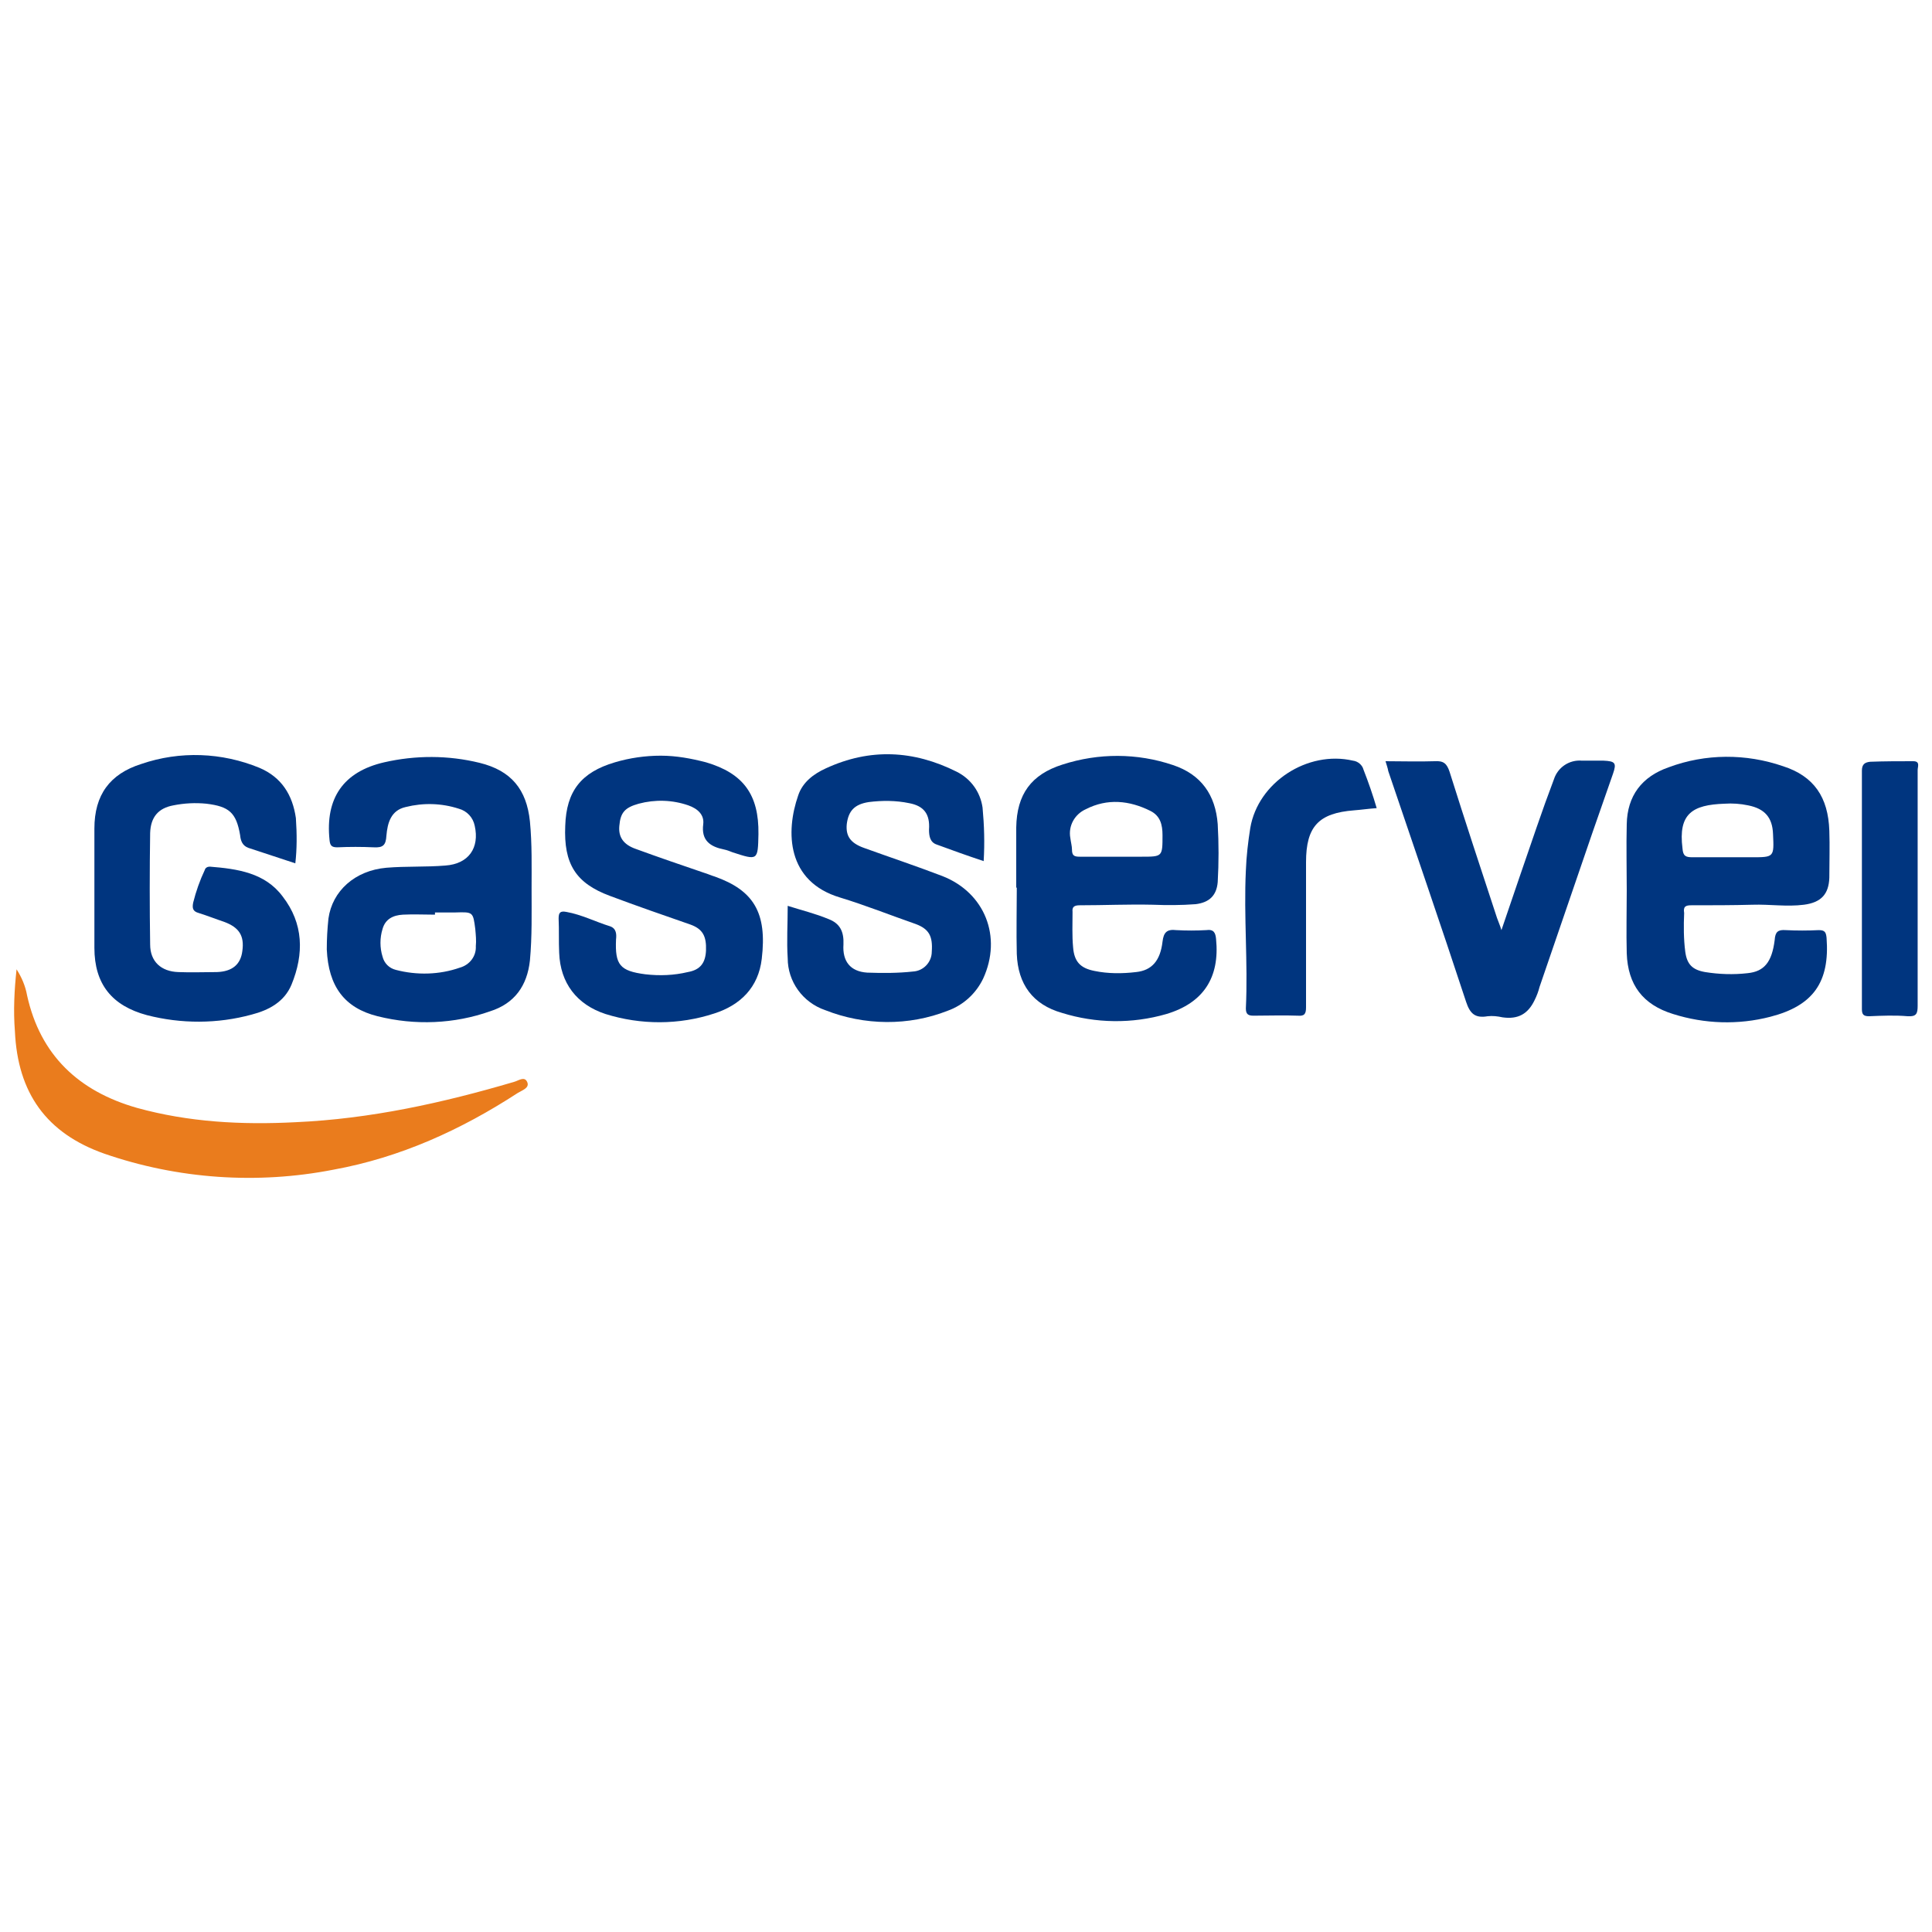
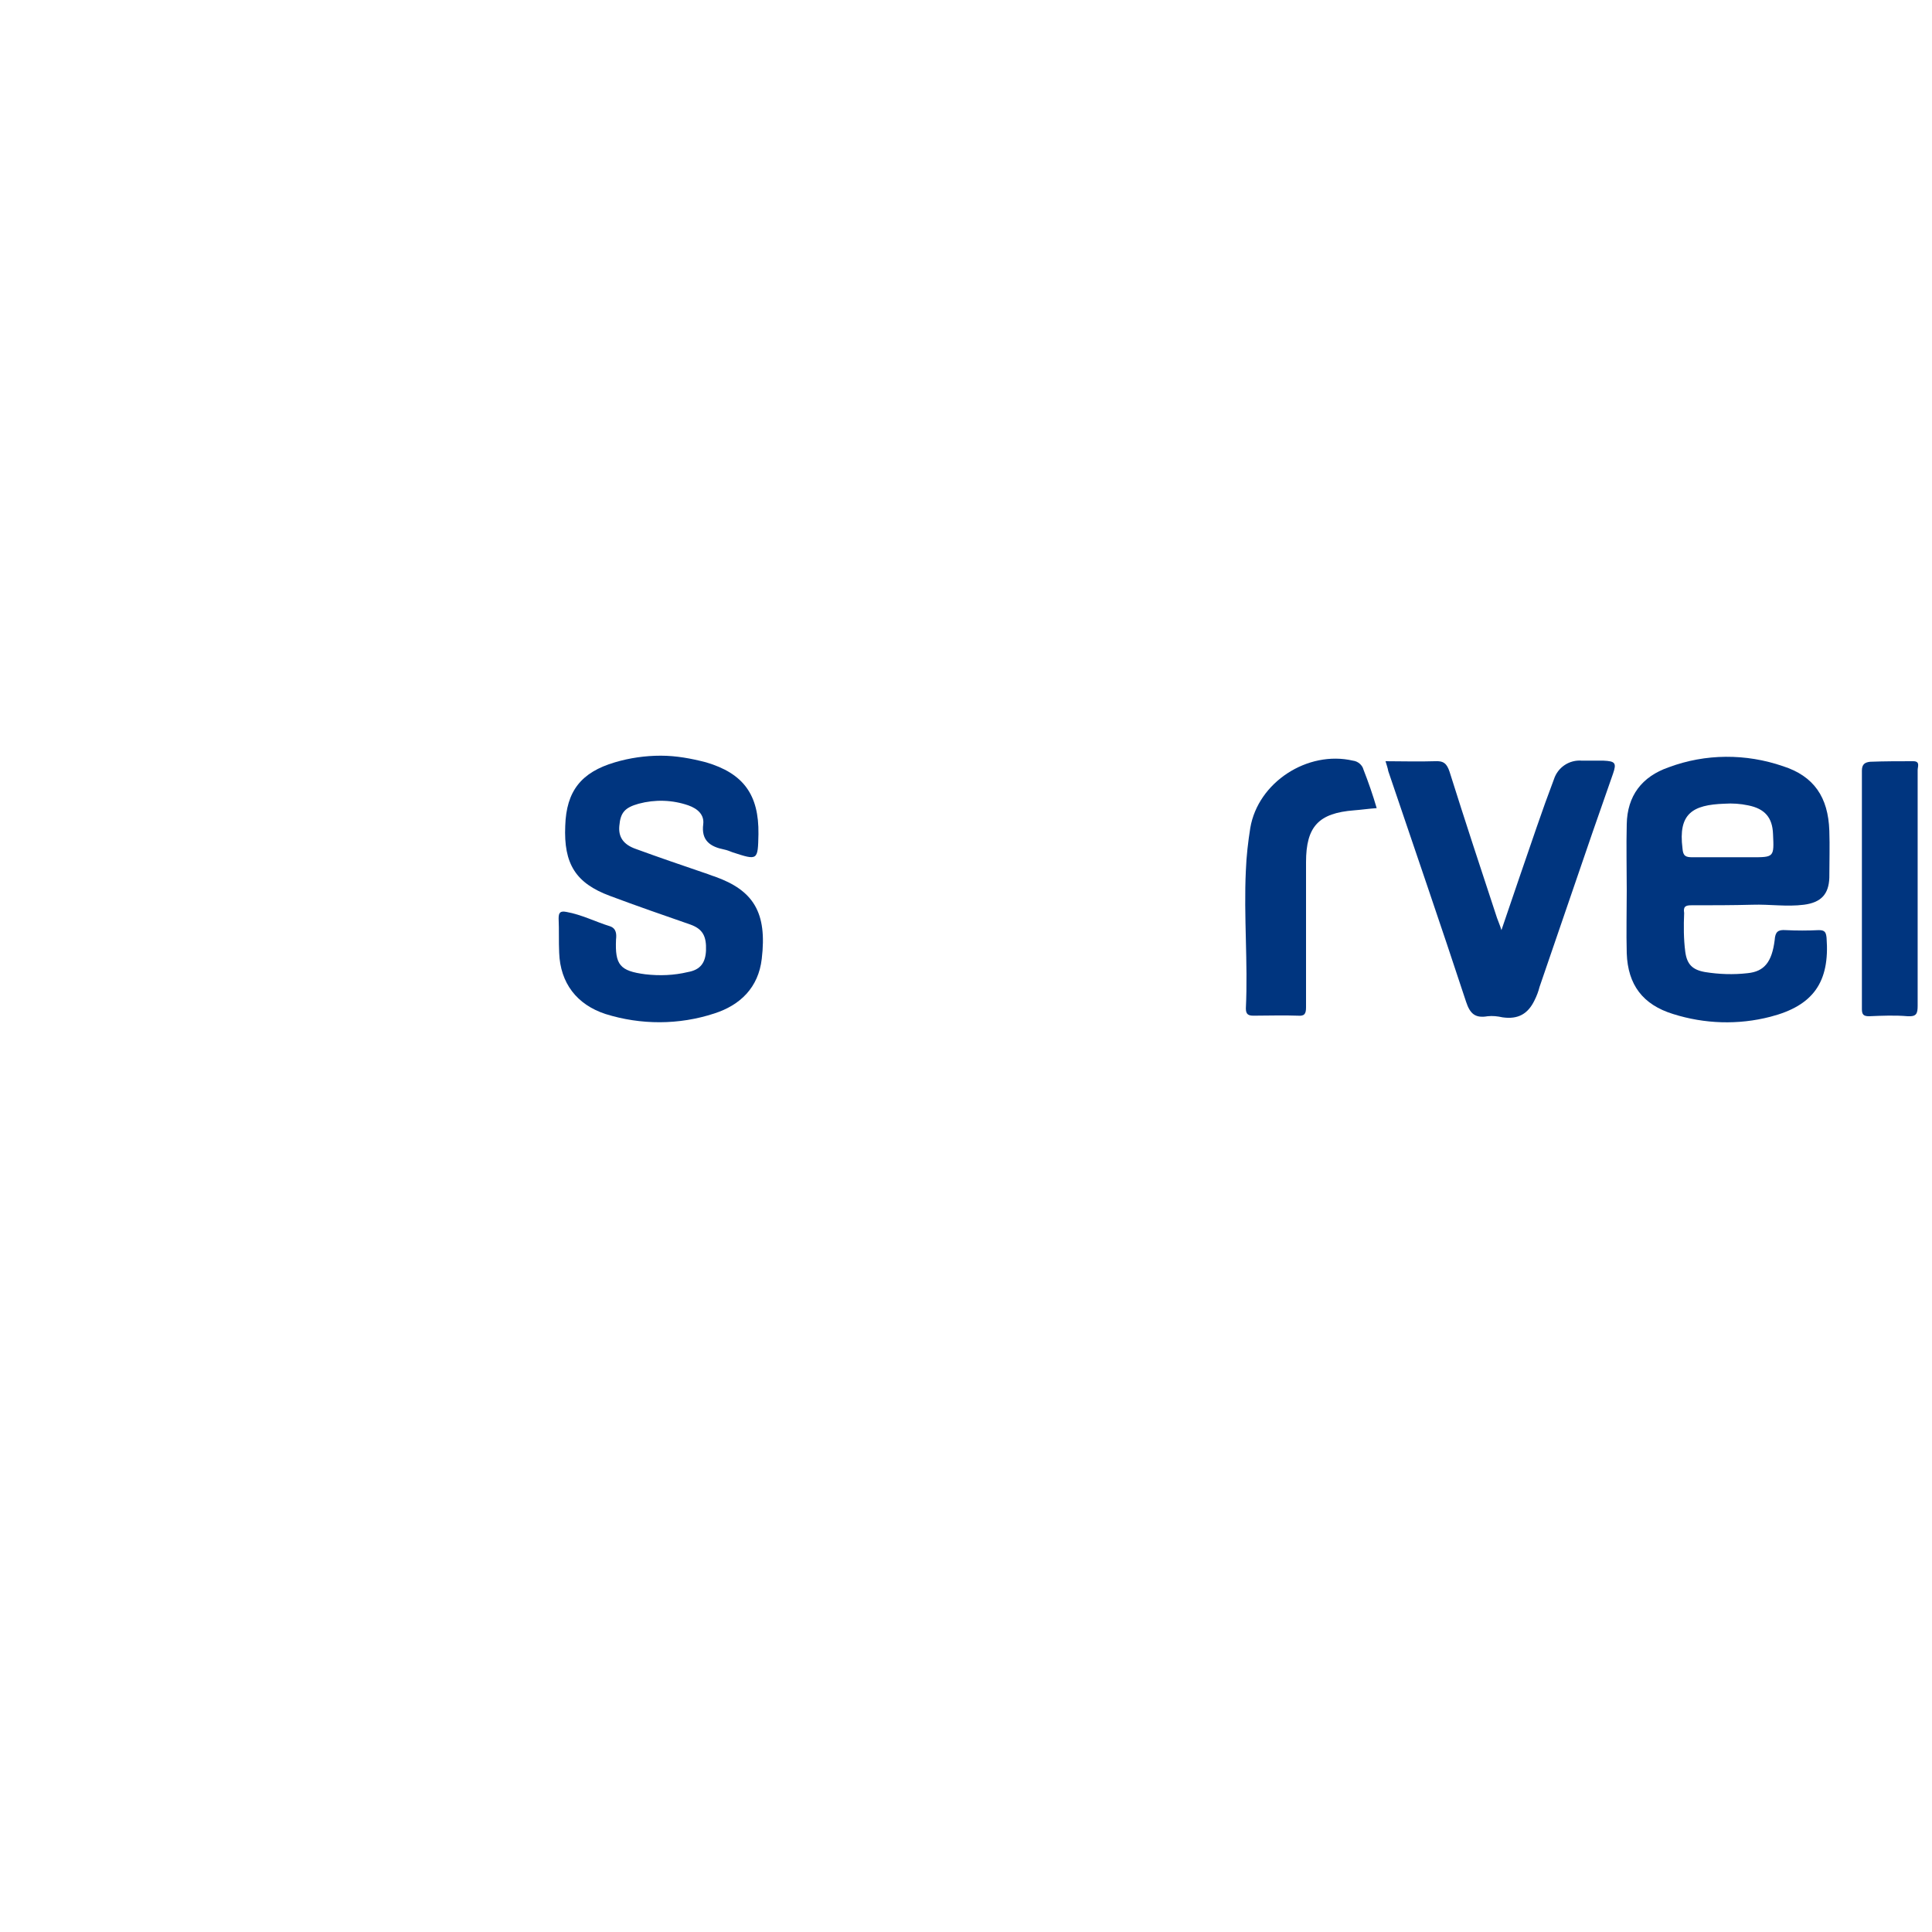
<svg xmlns="http://www.w3.org/2000/svg" id="Capa_1" x="0px" y="0px" viewBox="0 0 350 350" style="enable-background:new 0 0 350 350;" xml:space="preserve">
  <style type="text/css">	.st0{fill:#00357F;}	.st1{fill:#EA7C1D;}</style>
  <title>GAS_SERVEI</title>
  <g>
-     <path class="st0" d="M178.2,156c-3-1-5.8-2-8.5-3c-1.2-0.4-1.4-1.5-1.4-2.7c0.2-2.8-0.9-4.3-3.6-4.8c-2.4-0.5-4.9-0.5-7.3-0.2  c-2.6,0.4-3.7,1.6-4,4c-0.2,2.1,0.6,3.4,3.1,4.3c4.7,1.7,9.5,3.3,14.2,5.1c7.7,3,10.9,11,7.4,18.6c-1.3,2.7-3.6,4.8-6.4,5.8  c-7.1,2.8-15.1,2.7-22.2-0.1c-4.1-1.4-6.8-5.2-6.8-9.4c-0.2-3.1,0-6.2,0-9.5c2.5,0.8,5,1.4,7.4,2.4c2.1,0.8,2.8,2.3,2.7,4.6  c-0.2,3,1.2,4.9,4.3,5.1c2.8,0.1,5.6,0.1,8.3-0.2c1.9-0.1,3.4-1.7,3.4-3.6c0.2-2.8-0.5-4.1-2.9-5c-4.6-1.6-9.1-3.4-13.7-4.8  c-9.7-2.9-9.9-11.9-7.6-18.5c0.8-2.4,2.8-3.9,5-4.9c8-3.7,15.9-3.3,23.7,0.6c2.6,1.3,4.3,3.7,4.7,6.5  C178.3,149.5,178.4,152.7,178.2,156z" />
-     <path class="st0" d="M53.5,156.4c-2.8-0.9-5.7-1.9-8.5-2.8c-1.1-0.4-1.4-1.3-1.5-2.3c-0.7-4.1-2-5.2-6.1-5.7c-2-0.2-4-0.1-6,0.3  c-2.7,0.5-4.1,2.1-4.2,5c-0.1,6.7-0.1,13.5,0,20.2c0,3.1,2,4.9,5.1,5c2.3,0.1,4.7,0,7,0c2.8-0.1,4.3-1.4,4.6-3.8  c0.4-2.8-0.6-4.3-3.3-5.3c-1.5-0.5-3-1.1-4.6-1.6c-1.1-0.3-1.2-0.9-1-1.9c0.5-2,1.2-4,2.1-5.9c0.1-0.4,0.5-0.6,0.9-0.6  c5,0.4,10,1.1,13.2,5.4c3.8,4.9,3.9,10.4,1.6,16c-1.3,3.1-4.1,4.6-7.2,5.4c-6.2,1.7-12.8,1.7-19,0.1c-6.3-1.7-9.5-5.6-9.5-12.2  c0-7.2,0-14.4,0-21.6c0-6.1,2.8-9.9,8.5-11.7c7-2.4,14.6-2.1,21.4,0.7c4,1.7,6,4.9,6.6,9.1C53.8,151.1,53.8,153.8,53.5,156.4z" />
    <path class="st0" d="M119.7,136.9c2.8,0,5.5,0.5,8.2,1.2c6.8,2,9.6,5.9,9.5,13c-0.1,4.8-0.1,4.8-4.7,3.3c-0.5-0.2-1-0.4-1.5-0.5  c-2.5-0.5-4.2-1.6-3.8-4.6c0.2-1.7-1-2.8-2.7-3.4c-2.9-1-6-1.1-9-0.3c-2.5,0.7-3.3,1.6-3.5,4c-0.2,2,0.7,3.4,3,4.2  c4.1,1.5,8.2,2.9,12.3,4.3c0.7,0.2,1.3,0.5,2,0.7c7,2.5,9.5,6.5,8.5,14.9c-0.6,5.2-3.9,8.4-8.6,9.9c-6.4,2.1-13.3,2.1-19.7,0.1  c-5.2-1.7-8.2-5.6-8.4-11.1c-0.1-2.1,0-4.1-0.1-6.2c0-1.1,0.3-1.4,1.4-1.2c2.8,0.5,5.3,1.8,7.9,2.6c1.2,0.4,1.2,1.5,1.1,2.4  c-0.2,4.6,0.7,5.7,5.3,6.3c2.6,0.3,5.2,0.2,7.7-0.4c2.3-0.4,3.2-1.7,3.3-3.9c0.1-2.6-0.6-3.9-2.8-4.7c-4.9-1.7-9.8-3.4-14.6-5.2  c-6.2-2.3-8.4-5.8-8.1-12.7c0.2-6.3,2.9-9.7,9-11.5C114.1,137.3,116.9,136.9,119.7,136.9z" />
    <path class="st0" d="M251,137.9c3.1,0,6,0.1,8.9,0c1.6-0.1,2.2,0.4,2.7,1.9c2.8,8.9,5.7,17.7,8.6,26.5c0.2,0.6,0.5,1.2,0.8,2.2  c2.2-6.5,4.3-12.6,6.4-18.7c1-2.9,2-5.7,3.1-8.6c0.7-2.2,2.8-3.6,5.1-3.4c1.3,0,2.6,0,3.9,0c2.1,0.1,2.4,0.4,1.7,2.4  c-1.2,3.5-2.5,7.1-3.7,10.6c-3.2,9.3-6.4,18.7-9.6,28c-0.2,0.8-0.5,1.6-0.9,2.4c-1.2,2.5-3,3.5-5.8,3.1c-0.9-0.2-1.8-0.3-2.7-0.2  c-2.3,0.4-3.2-0.5-3.9-2.6c-4.6-14-9.4-27.9-14.1-41.8C251.4,139.1,251.2,138.6,251,137.9z" />
-     <path class="st1" d="M3,175.6c0.9,1.4,1.6,3,1.9,4.7c2.4,10.9,9.4,17.4,19.9,20.4c9.4,2.6,19,3.1,28.7,2.6  c13.6-0.6,26.7-3.5,39.6-7.3c0.8-0.2,1.9-1.1,2.4,0s-0.9,1.5-1.7,2c-10.3,6.7-21.3,11.7-33.4,13.9c-13.8,2.7-28.2,1.7-41.5-2.9  c-10.5-3.7-15.7-11-16.2-22.2C2.4,183.1,2.6,179.3,3,175.6z" />
    <path class="st0" d="M249.4,146.4c-1.4,0.1-2.8,0.3-4.1,0.4c-6.4,0.5-8.7,2.9-8.7,9.4c0,3.9,0,7.8,0,11.6c0,4.9,0,9.8,0,14.7  c0,1.2-0.3,1.6-1.5,1.5c-2.6-0.1-5.3,0-8,0c-0.9,0-1.4-0.2-1.4-1.3c0.4-8.3-0.4-16.7,0-25c0.1-2.6,0.4-5.2,0.8-7.7  c1.4-8.3,10.4-14.1,18.6-12.2c0.9,0.1,1.7,0.8,1.9,1.6C247.9,141.7,248.7,144,249.4,146.4z" />
    <path class="st0" d="M347.4,160.9c0,7.1,0,14.2,0,21.3c0,1.4-0.2,2-1.8,1.9c-2.3-0.2-4.6-0.1-7,0c-1,0-1.3-0.3-1.3-1.3  c0-14.4,0-28.8,0-43.2c0-1.2,0.6-1.5,1.5-1.6c2.6-0.1,5.2-0.1,7.8-0.1c1.3,0,0.8,1,0.8,1.6C347.4,146.6,347.4,153.7,347.4,160.9z" />
-     <path class="st0" d="M96,148.8c-0.6-5.8-3.4-9.2-9.1-10.6c-5.7-1.4-11.6-1.4-17.3-0.1c-7.4,1.7-10.7,6.5-9.9,14.1  c0.1,1,0.4,1.3,1.4,1.3c2.2-0.1,4.4-0.1,6.6,0c1.7,0.1,2.2-0.4,2.3-2.1c0.2-2.3,0.8-4.6,3.5-5.2c3.2-0.8,6.5-0.7,9.6,0.3  c1.5,0.4,2.6,1.6,2.9,3.1c0.9,4-1.1,6.9-5.3,7.2c-3.6,0.3-7.1,0.1-10.7,0.4c-5.7,0.5-9.8,4.2-10.5,9.2c-0.2,1.9-0.3,3.7-0.3,5.6  c0.3,6.7,3.2,10.6,9.2,12.1c6.8,1.7,13.9,1.4,20.4-0.9c4.4-1.4,6.7-4.6,7.2-9.2c0.4-4.3,0.3-8.7,0.3-13  C96.3,157.1,96.4,152.9,96,148.8z M86.2,171.4c0.1,1.8-1.1,3.4-2.9,3.9c-3.7,1.3-7.8,1.4-11.6,0.4c-1.2-0.3-2.1-1.2-2.4-2.4  c-0.5-1.6-0.5-3.4,0-5c0.5-1.8,1.9-2.5,3.7-2.6c1.9-0.1,3.9,0,5.8,0v-0.4c1.2,0,2.4,0,3.7,0c3.2-0.1,3.2-0.1,3.6,3  C86.2,169.4,86.3,170.4,86.2,171.4L86.2,171.4z" />
    <path class="st0" d="M306.4,164c3.7,0,7.4,0,11.1-0.1c3.1-0.1,6.2,0.4,9.3,0s4.5-1.9,4.6-4.9c0-2.9,0.1-5.7,0-8.5  c-0.2-6.1-2.8-9.9-8.4-11.7c-6.7-2.3-14-2.3-20.7,0.2c-4.9,1.7-7.5,5.2-7.6,10.3c-0.1,4,0,8,0,12l0,0c0,3.8-0.1,7.6,0,11.4  c0.2,5.7,2.9,9.3,8.4,11c5.7,1.8,11.8,2,17.6,0.5c7.8-2,10.8-6.3,10.2-14.3c-0.1-1-0.3-1.4-1.4-1.4c-2,0.1-4,0.1-6,0  c-1.4-0.1-1.9,0.3-2,1.8c-0.5,4-1.9,5.7-4.9,6c-2.6,0.3-5.2,0.2-7.7-0.2c-2.3-0.4-3.3-1.4-3.6-3.7c-0.3-2.3-0.3-4.7-0.2-7  C304.9,164.2,305.4,164,306.4,164z M304.8,153.7c-0.8-6.3,1.8-7.9,7.6-8.1c1.4-0.1,2.9,0,4.3,0.3c3,0.6,4.4,2.2,4.5,5.2  c0.2,4.2,0.2,4.2-3.9,4.2h-4.3c-2.1,0-4.3,0-6.4,0C305.4,155.3,304.9,155.1,304.8,153.7L304.8,153.7z" />
-     <path class="st0" d="M195.6,164c4.4,0,8.8-0.2,13.2-0.1c2.6,0.1,5.2,0.1,7.8-0.1c2.5-0.3,3.8-1.6,4-4c0.2-3.5,0.2-7,0-10.5  c-0.4-5.3-3-9-8.1-10.7c-6.5-2.2-13.5-2.2-20-0.1c-5.7,1.8-8.3,5.4-8.4,11.4c0,3.6,0,7.3,0,10.9l0.1,0c0,4-0.1,8,0,12  c0.2,5.5,2.9,9.2,8.2,10.7c6.1,1.9,12.7,2,18.9,0.2c6.7-2,9.7-6.6,9-13.6c-0.1-1.1-0.4-1.8-1.8-1.6c-1.8,0.1-3.6,0.1-5.4,0  c-1.7-0.2-2.3,0.4-2.5,2.1c-0.4,3.4-1.9,5.2-4.8,5.5c-2.5,0.3-5.1,0.3-7.5-0.2c-2.6-0.5-3.7-1.7-3.9-4.3c-0.2-2.1-0.1-4.3-0.1-6.4  C194.2,164.3,194.6,164,195.6,164z M193.9,151.8c-0.4-2.2,0.8-4.3,2.8-5.2c3.9-2,7.9-1.6,11.7,0.3c1.8,0.9,2.2,2.5,2.2,4.4  c0,3.9,0,3.9-3.8,3.9l-4.6,0c-2.2,0-4.4,0-6.6,0c-1,0-1.4-0.2-1.4-1.3C194.2,153.3,194,152.6,193.9,151.8z" />
  </g>
</svg>